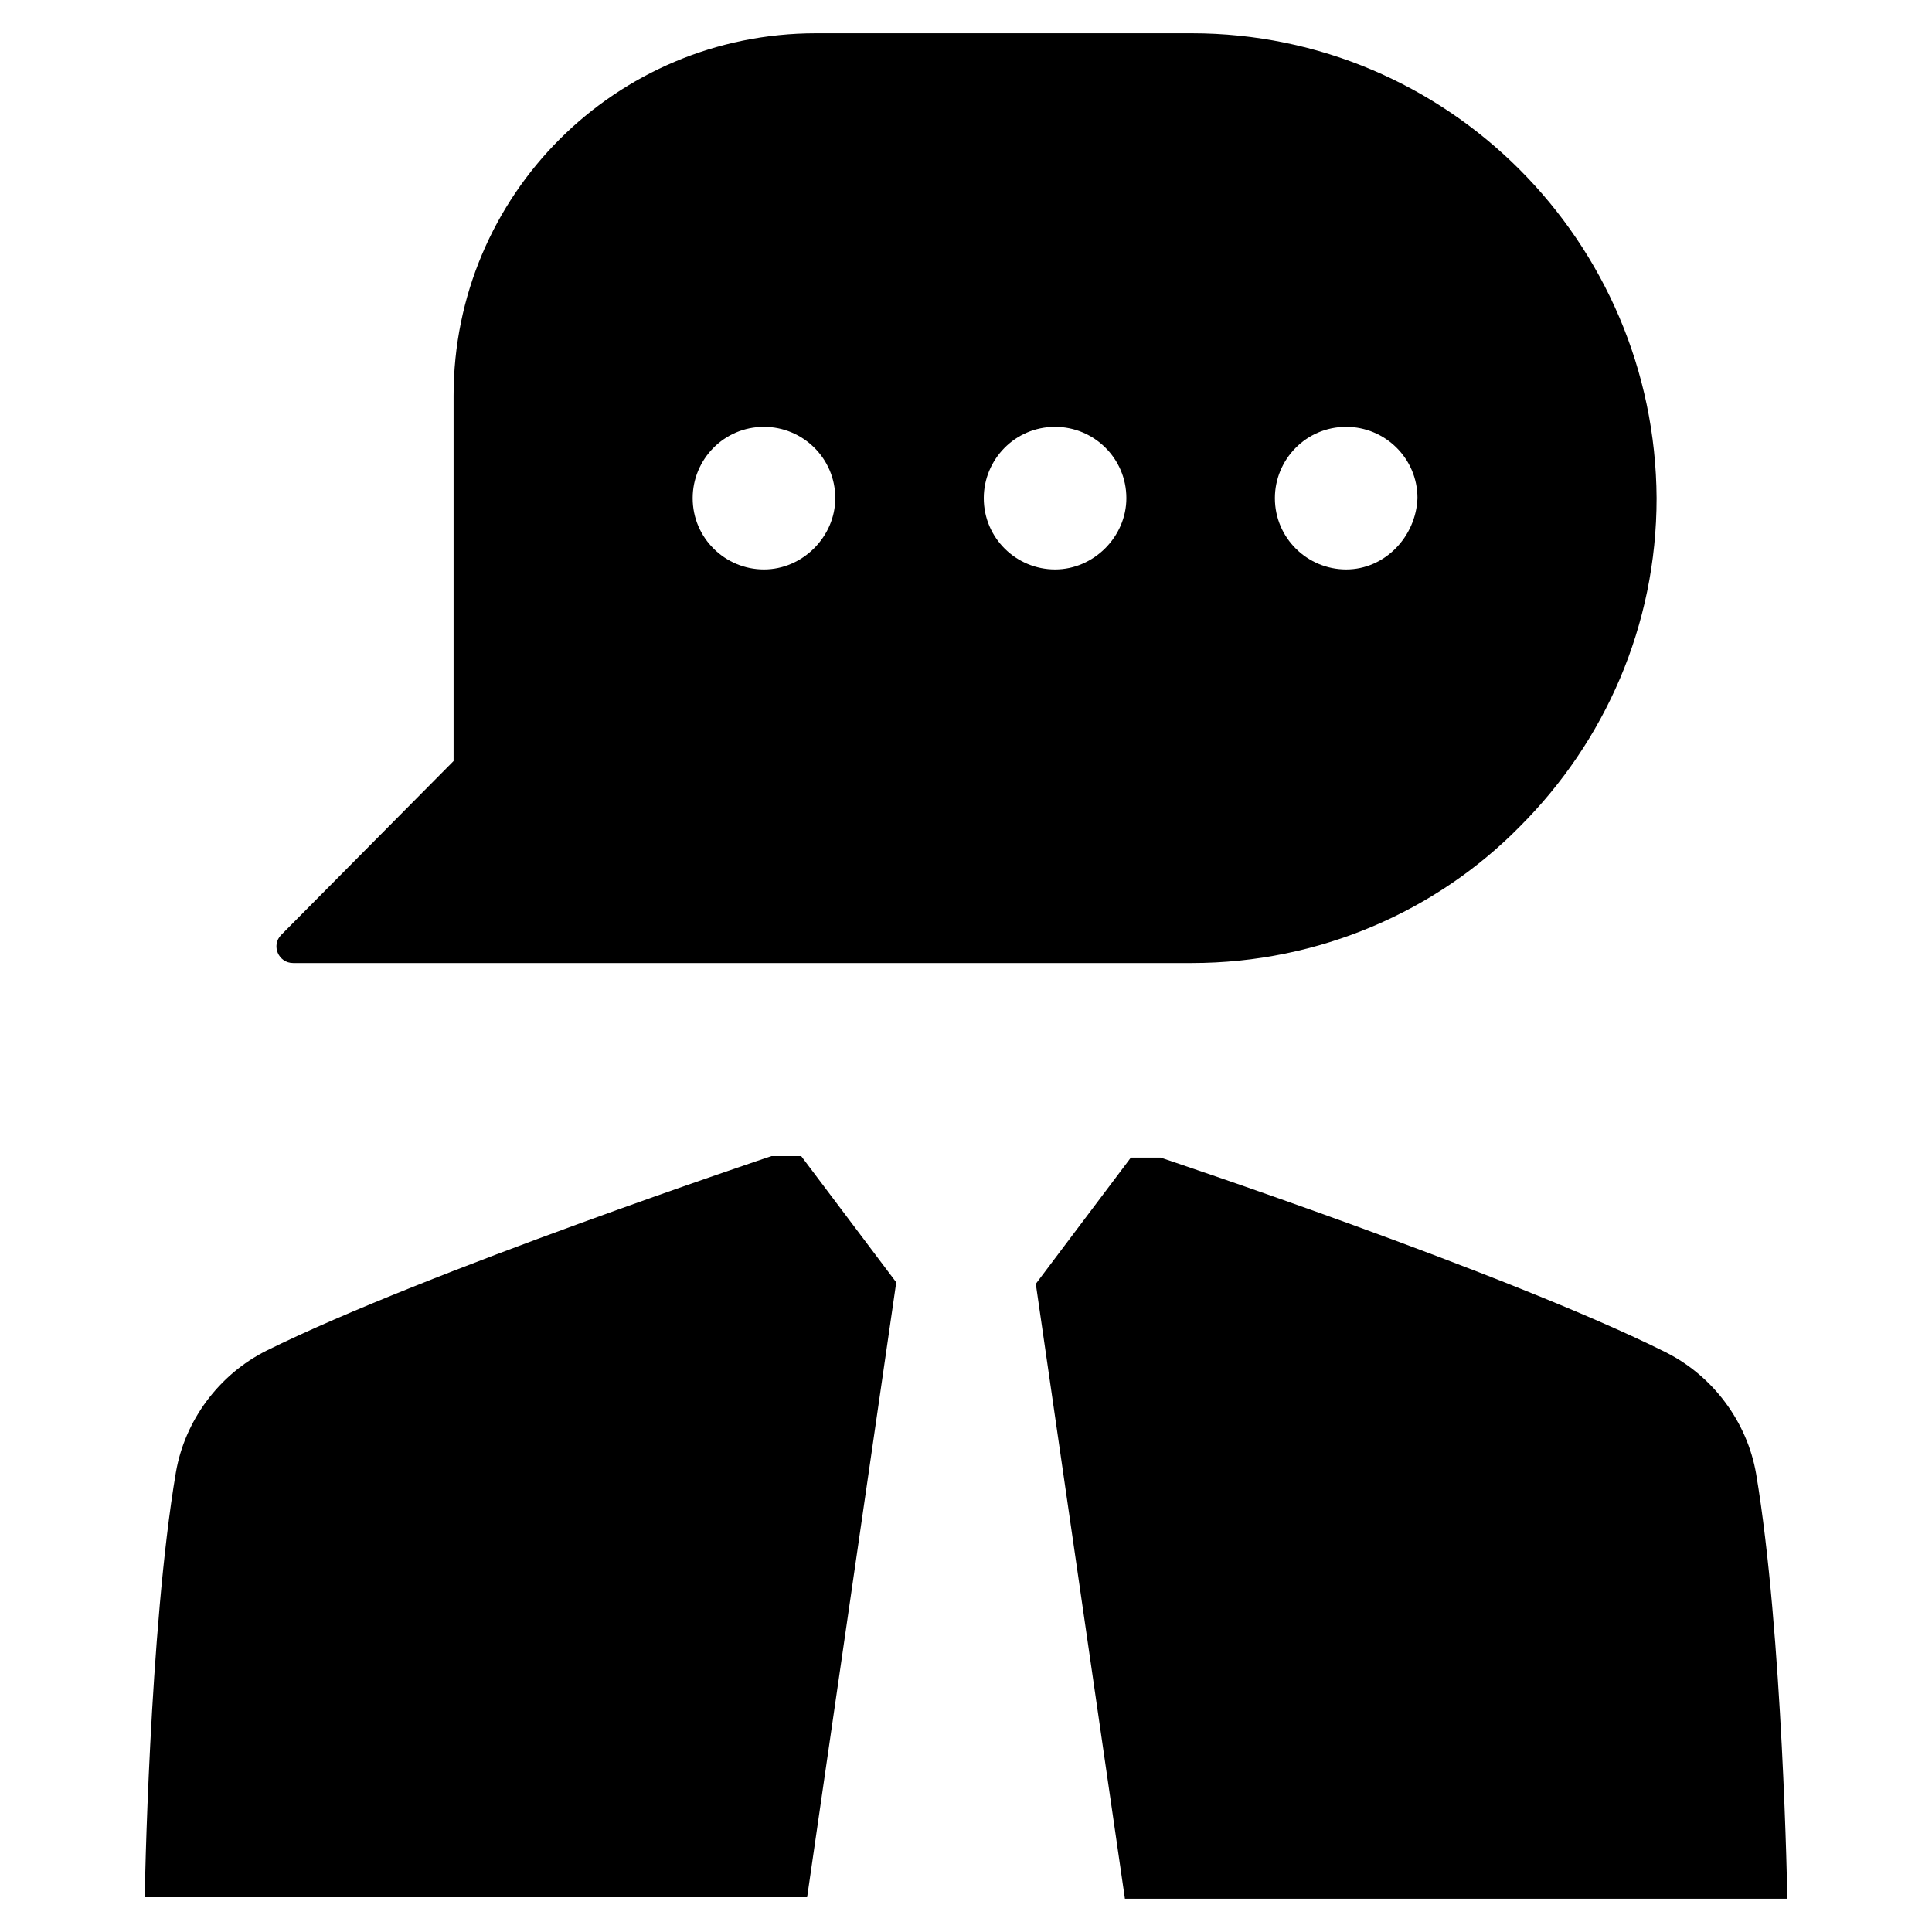
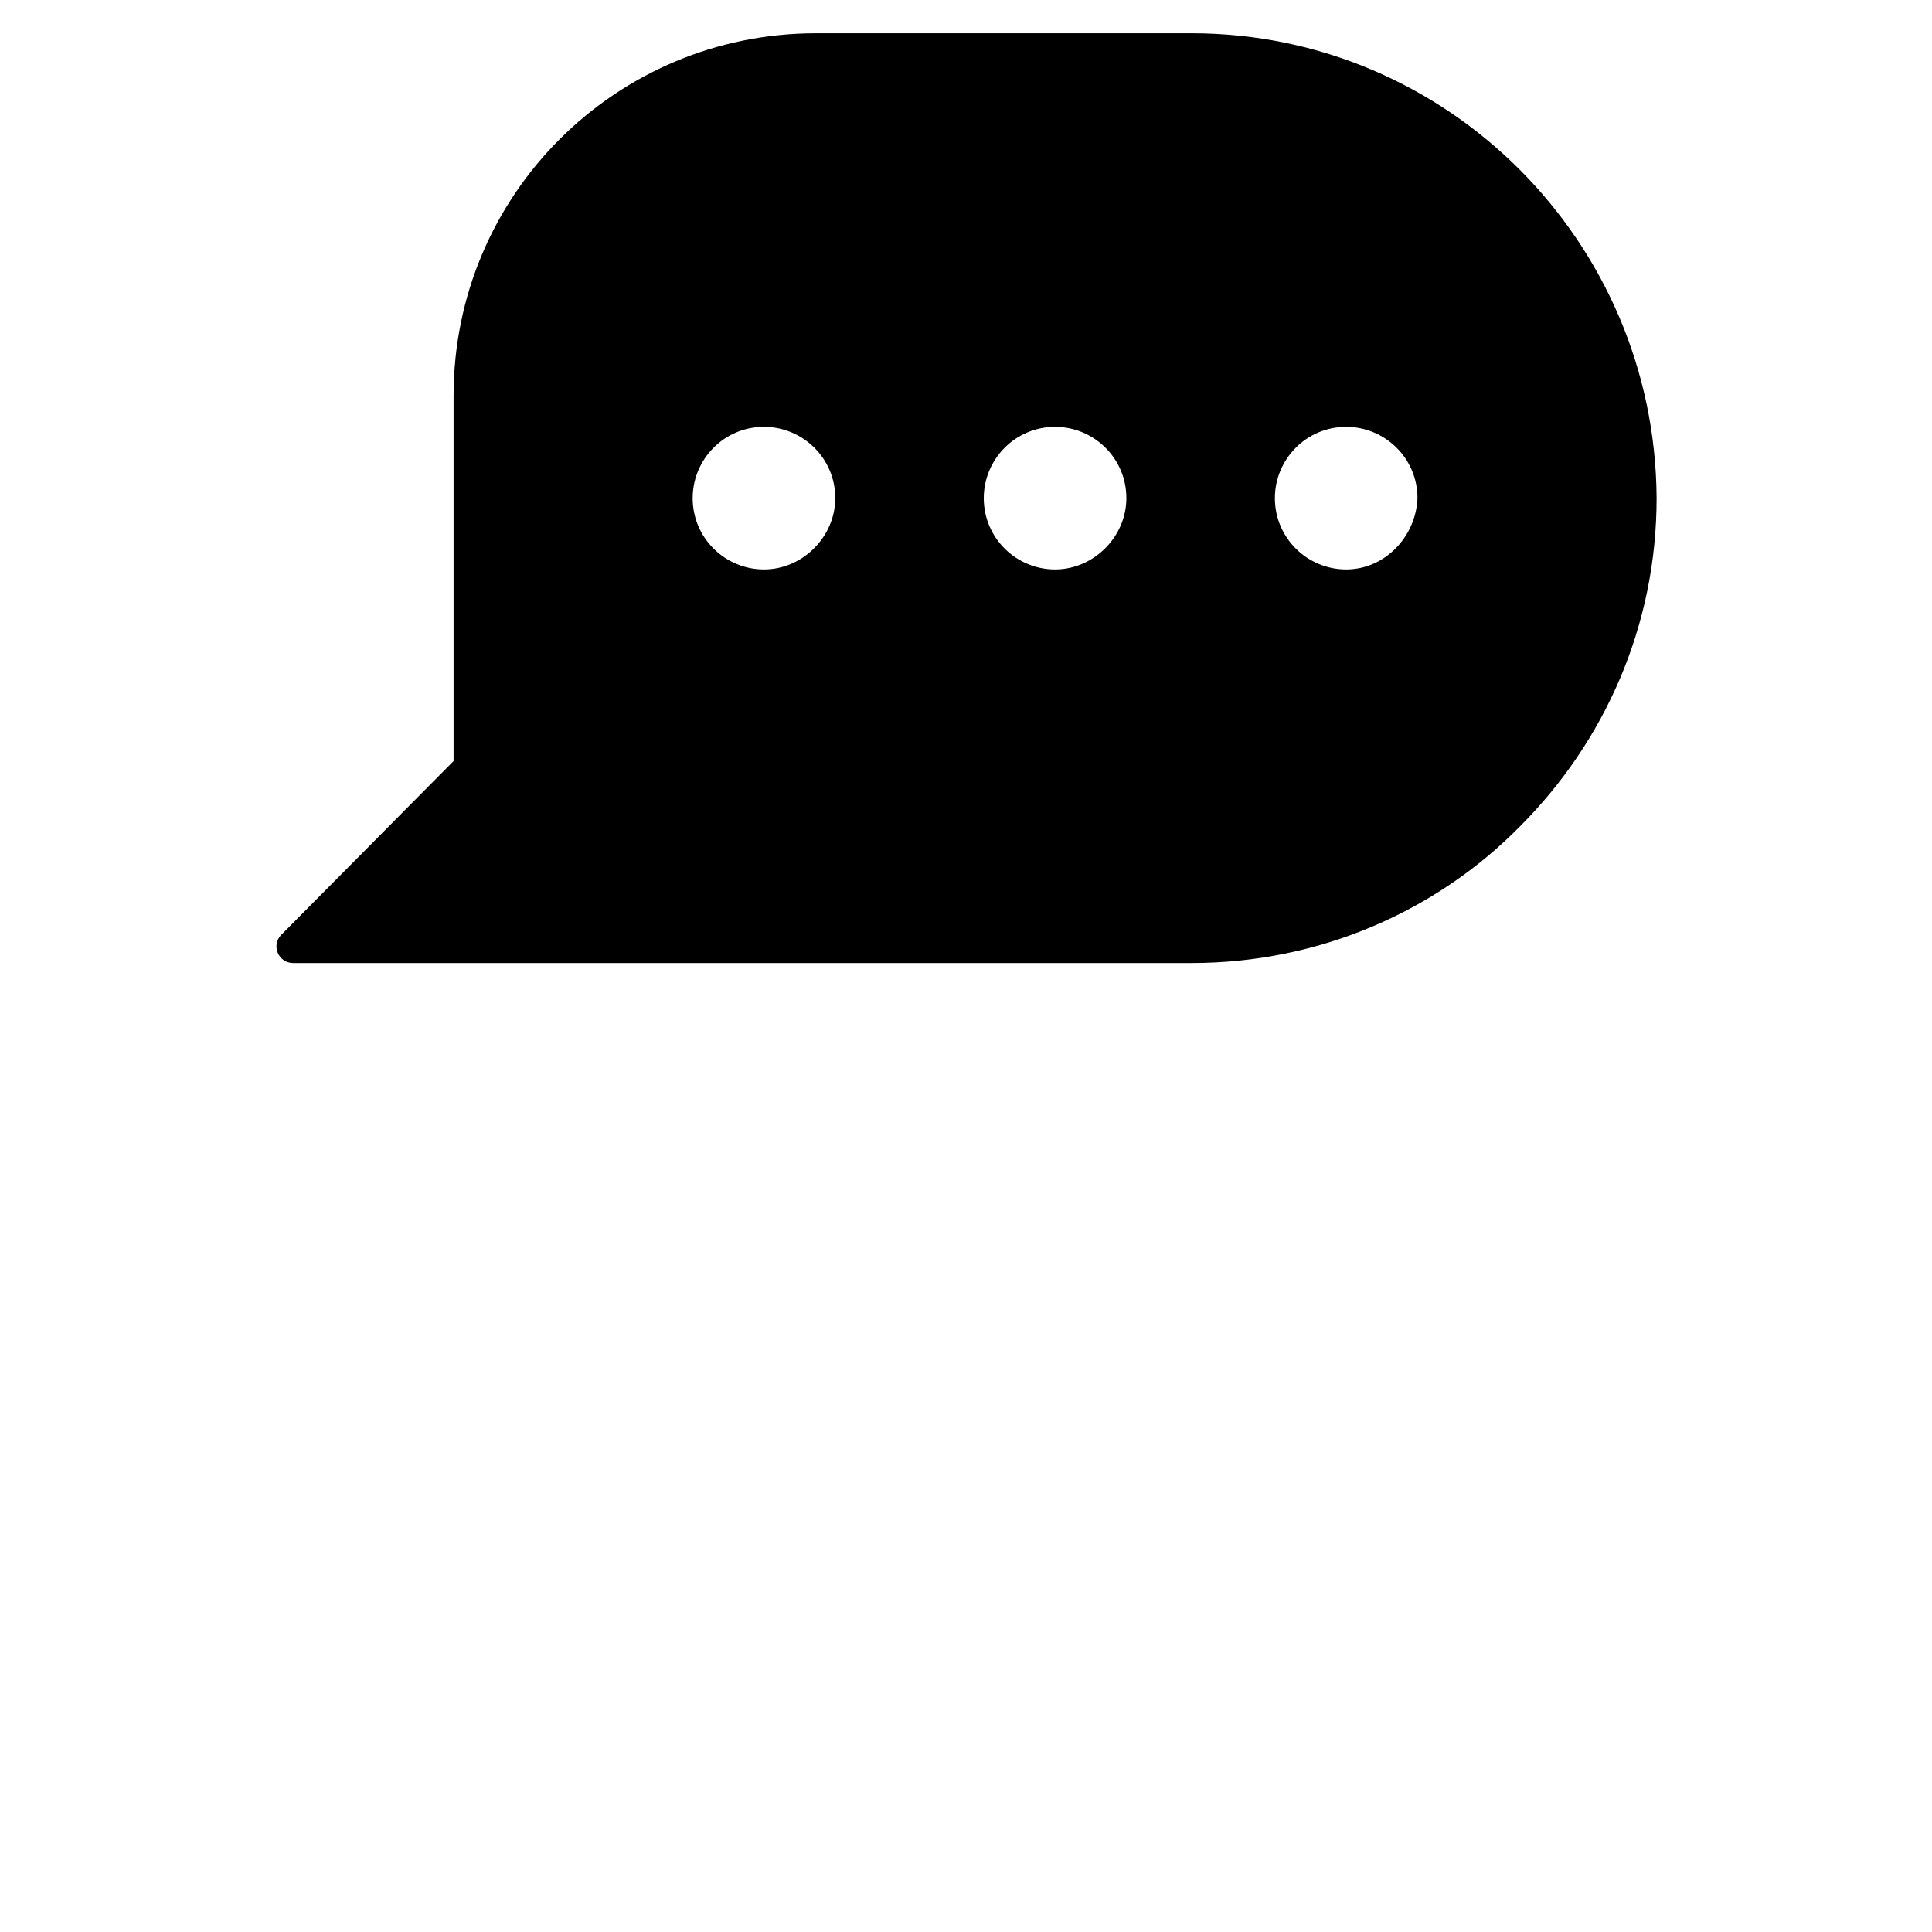
<svg xmlns="http://www.w3.org/2000/svg" fill="#000000" width="800px" height="800px" version="1.1" viewBox="144 144 512 512">
  <g>
-     <path d="m585.38 502.34c-41.723-20.859-133.82-51.562-133.82-51.562h-7.871l-25.191 33.457 23.617 162.95h175.55s-1.18-70.453-8.266-112.57c-2.363-13.773-11.414-25.977-24.012-32.273z" />
-     <path d="m348.44 450.38s-91.711 30.699-133.82 51.562c-12.594 6.297-21.648 18.5-24.008 32.273-7.086 41.723-8.266 112.57-8.266 112.57h175.55l23.617-162.95-25.191-33.457z" />
    <path d="m459.82 152.82h-99.578c-53.137 0-96.039 42.902-96.039 96.039v96.824l-45.66 46.055c-2.754 2.754-0.789 7.477 3.148 7.477h238.13c33.852 0 64.945-13.777 86.984-36.211 22.434-22.434 36.211-53.137 36.211-86.984-0.391-68.094-55.496-123.2-123.2-123.2zm-113.36 142.09c-10.234 0-18.895-8.266-18.895-18.895 0-10.234 8.266-18.895 18.895-18.895 10.234 0 18.895 8.266 18.895 18.895 0 10.234-8.66 18.895-18.895 18.895zm77.145 0c-10.234 0-18.895-8.266-18.895-18.895 0-10.234 8.266-18.895 18.895-18.895 10.234 0 18.895 8.266 18.895 18.895 0 10.234-8.66 18.895-18.895 18.895zm77.148 0c-10.234 0-18.895-8.266-18.895-18.895 0-10.234 8.266-18.895 18.895-18.895 10.234 0 18.895 8.266 18.895 18.895-0.398 10.234-8.664 18.895-18.895 18.895z" />
  </g>
</svg>